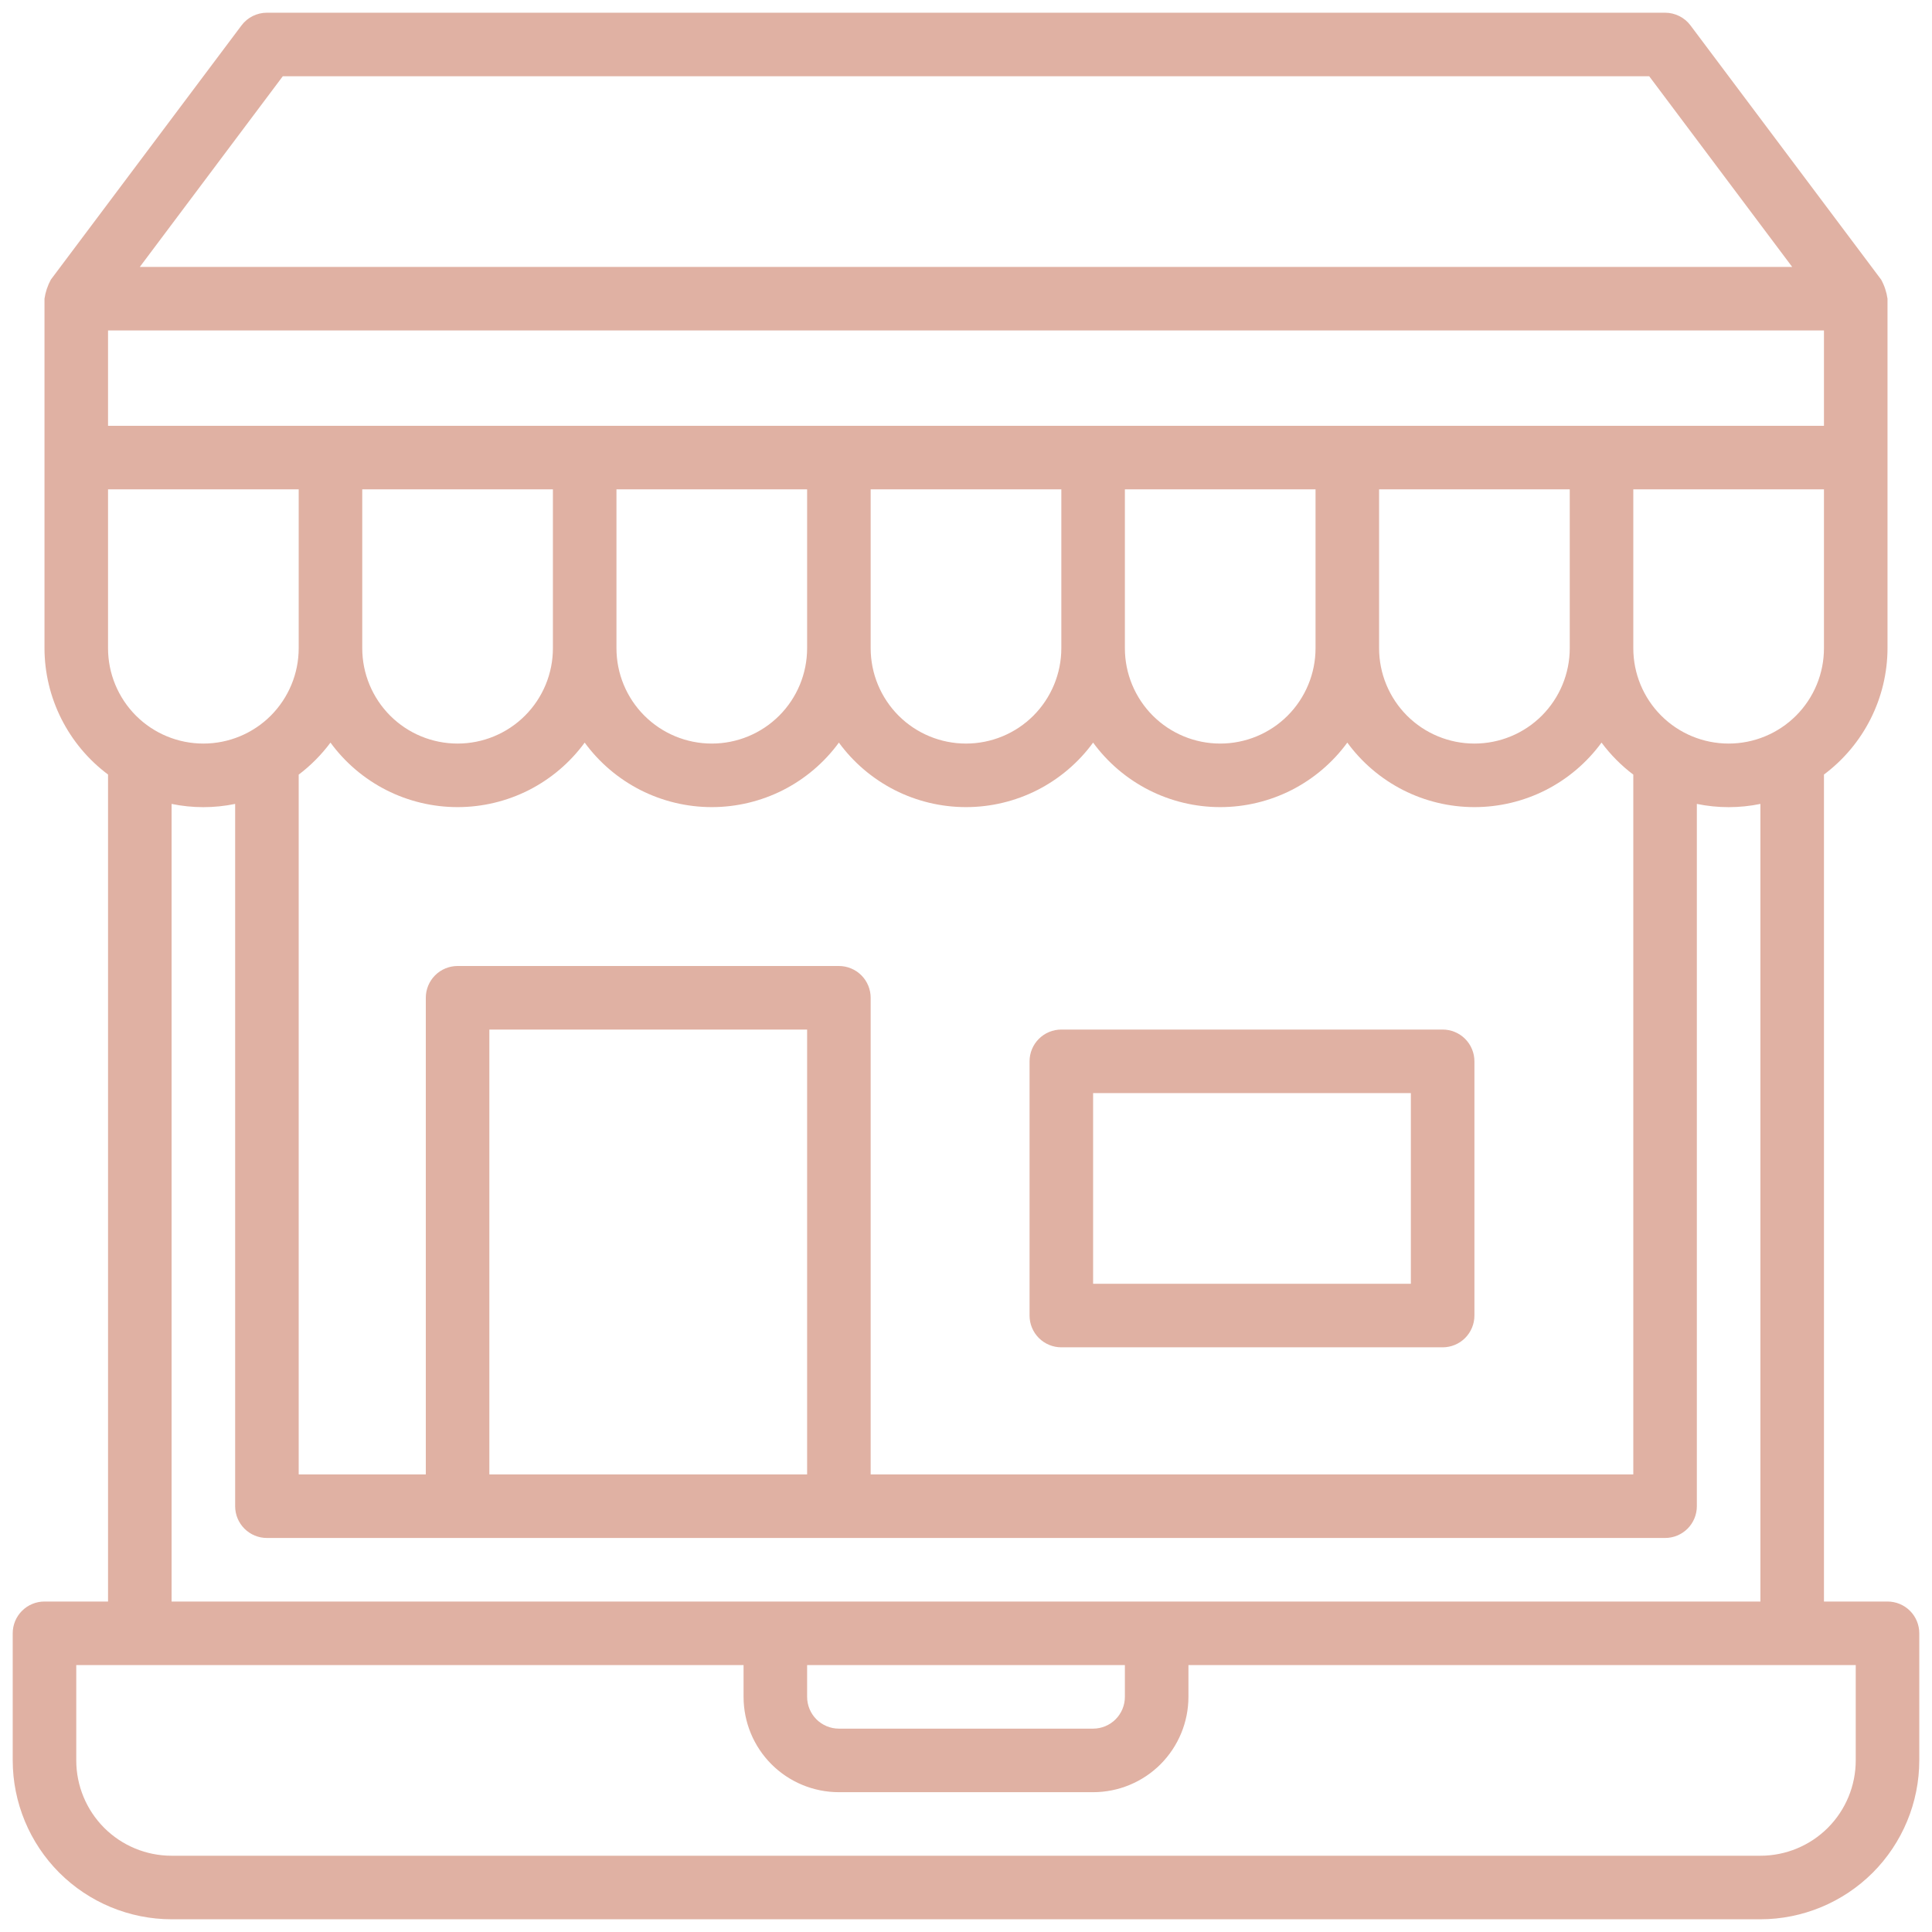
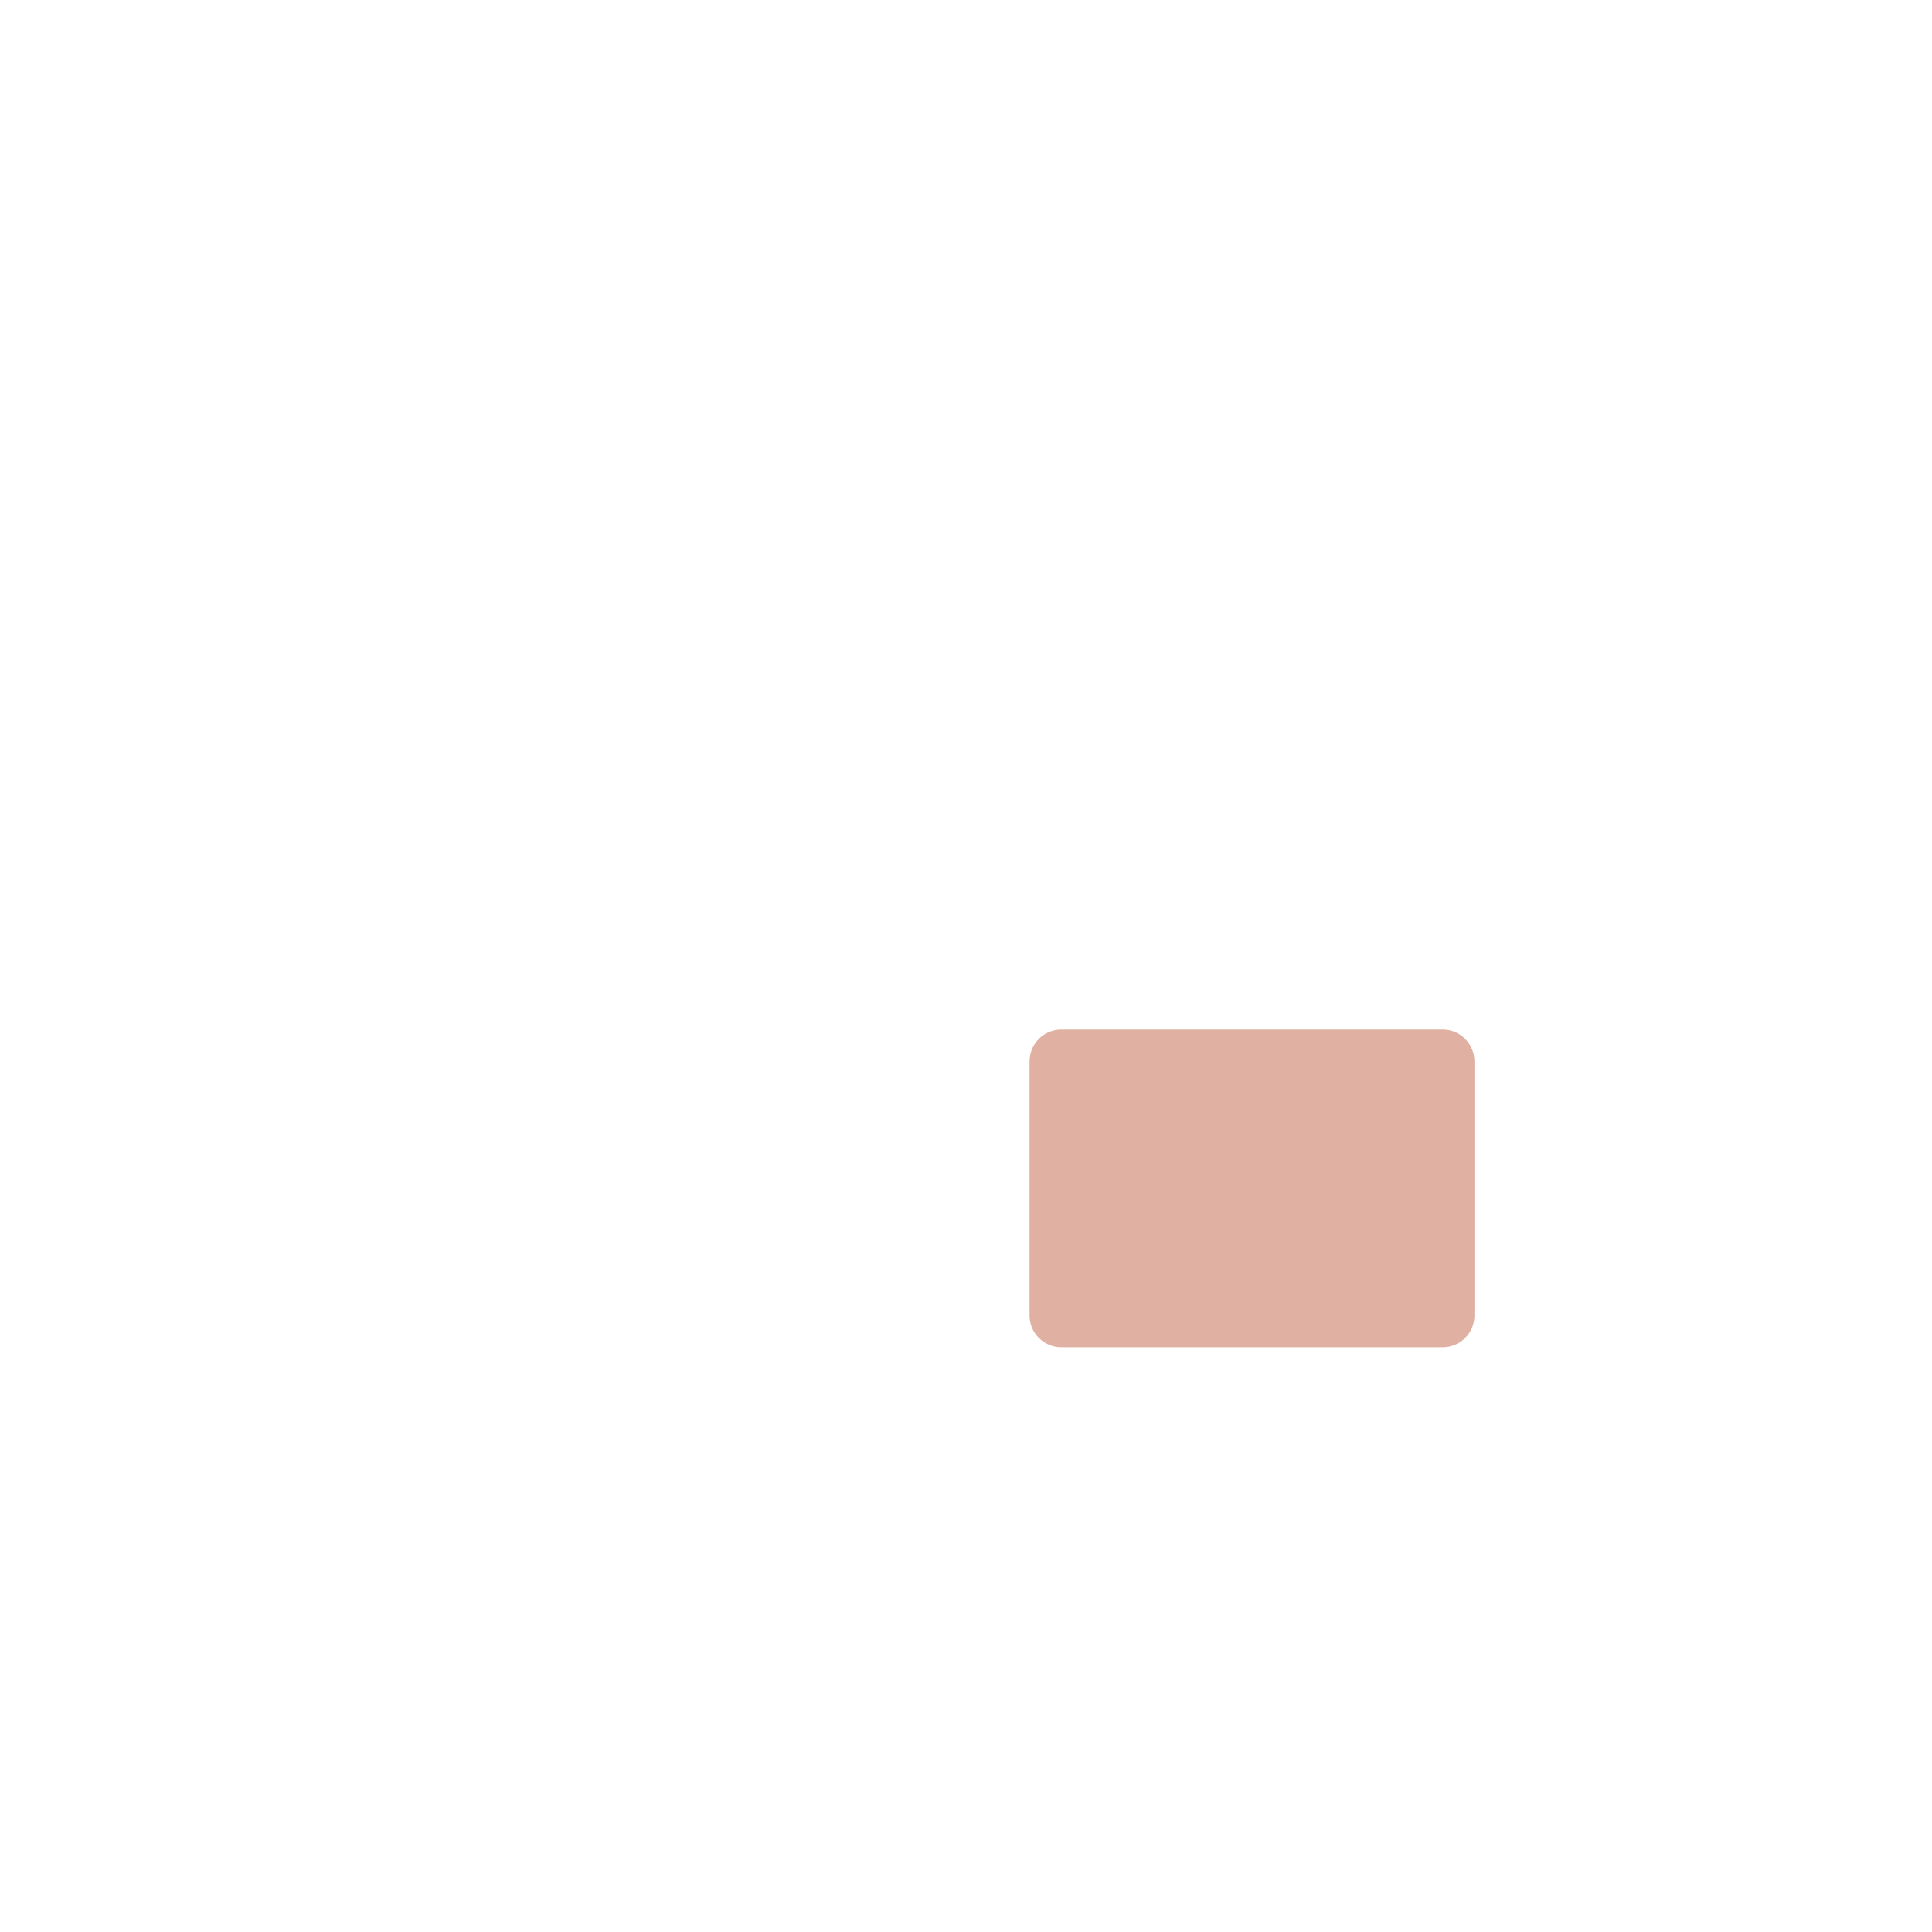
<svg xmlns="http://www.w3.org/2000/svg" width="38" height="38" viewBox="0 0 38 38" fill="none">
-   <path d="M37.125 31.5H35.875V15.234C36.262 14.945 36.576 14.57 36.793 14.139C37.01 13.708 37.124 13.233 37.125 12.75V5.875C37.106 5.744 37.064 5.616 37 5.5L33.25 0.5C33.192 0.422 33.116 0.359 33.029 0.316C32.943 0.273 32.847 0.25 32.75 0.25H5.25C5.153 0.25 5.057 0.273 4.97 0.316C4.884 0.359 4.808 0.422 4.75 0.5L1 5.5C0.937 5.617 0.894 5.744 0.875 5.875V12.75C0.876 13.233 0.99 13.708 1.207 14.139C1.424 14.57 1.738 14.945 2.125 15.234V31.5H0.875C0.709 31.5 0.55 31.566 0.433 31.683C0.316 31.8 0.25 31.959 0.25 32.125V34.625C0.251 35.453 0.581 36.248 1.166 36.834C1.752 37.419 2.546 37.749 3.375 37.75H34.625C35.453 37.749 36.248 37.419 36.834 36.834C37.419 36.248 37.749 35.453 37.75 34.625V32.125C37.75 31.959 37.684 31.8 37.567 31.683C37.45 31.566 37.291 31.5 37.125 31.5ZM35.875 12.75C35.875 13.247 35.678 13.724 35.326 14.076C34.974 14.428 34.497 14.625 34 14.625C33.503 14.625 33.026 14.428 32.674 14.076C32.322 13.724 32.125 13.247 32.125 12.75V9.625H35.875V12.75ZM15.875 29H9.625V20.25H15.875V29ZM16.5 19H9C8.834 19 8.675 19.066 8.558 19.183C8.441 19.3 8.375 19.459 8.375 19.625V29H5.875V15.25C5.875 15.245 5.875 15.241 5.875 15.236C6.112 15.057 6.323 14.844 6.5 14.606C6.787 14.999 7.164 15.319 7.598 15.54C8.032 15.76 8.513 15.875 9 15.875C9.487 15.875 9.968 15.76 10.402 15.54C10.836 15.319 11.213 14.999 11.5 14.606C11.787 14.999 12.164 15.319 12.598 15.54C13.033 15.76 13.513 15.875 14 15.875C14.487 15.875 14.967 15.76 15.402 15.54C15.836 15.319 16.213 14.999 16.5 14.606C16.787 14.999 17.164 15.319 17.598 15.54C18.032 15.76 18.513 15.875 19 15.875C19.487 15.875 19.968 15.76 20.402 15.54C20.836 15.319 21.213 14.999 21.5 14.606C21.787 14.999 22.164 15.319 22.598 15.54C23.032 15.76 23.513 15.875 24 15.875C24.487 15.875 24.968 15.76 25.402 15.54C25.836 15.319 26.213 14.999 26.5 14.606C26.787 14.999 27.164 15.319 27.598 15.54C28.032 15.76 28.513 15.875 29 15.875C29.487 15.875 29.968 15.76 30.402 15.54C30.836 15.319 31.213 14.999 31.5 14.606C31.677 14.844 31.888 15.057 32.125 15.236C32.125 15.241 32.125 15.245 32.125 15.25V29H17.125V19.625C17.125 19.459 17.059 19.3 16.942 19.183C16.825 19.066 16.666 19 16.5 19ZM2.125 12.75V9.625H5.875V12.75C5.875 13.247 5.677 13.724 5.326 14.076C4.974 14.428 4.497 14.625 4 14.625C3.503 14.625 3.026 14.428 2.674 14.076C2.323 13.724 2.125 13.247 2.125 12.75ZM35.875 8.375H2.125V6.5H35.875V8.375ZM30.875 12.75C30.875 13.247 30.677 13.724 30.326 14.076C29.974 14.428 29.497 14.625 29 14.625C28.503 14.625 28.026 14.428 27.674 14.076C27.323 13.724 27.125 13.247 27.125 12.75V9.625H30.875V12.75ZM25.875 12.75C25.875 13.247 25.677 13.724 25.326 14.076C24.974 14.428 24.497 14.625 24 14.625C23.503 14.625 23.026 14.428 22.674 14.076C22.323 13.724 22.125 13.247 22.125 12.75V9.625H25.875V12.75ZM20.875 12.75C20.875 13.247 20.677 13.724 20.326 14.076C19.974 14.428 19.497 14.625 19 14.625C18.503 14.625 18.026 14.428 17.674 14.076C17.323 13.724 17.125 13.247 17.125 12.75V9.625H20.875V12.75ZM15.875 12.75C15.875 13.247 15.678 13.724 15.326 14.076C14.974 14.428 14.497 14.625 14 14.625C13.503 14.625 13.026 14.428 12.674 14.076C12.322 13.724 12.125 13.247 12.125 12.75V9.625H15.875V12.75ZM10.875 12.75C10.875 13.247 10.678 13.724 10.326 14.076C9.974 14.428 9.497 14.625 9 14.625C8.503 14.625 8.026 14.428 7.674 14.076C7.323 13.724 7.125 13.247 7.125 12.75V9.625H10.875V12.75ZM5.562 1.5H32.438L35.25 5.25H2.75L5.562 1.5ZM3.375 15.812C3.787 15.897 4.213 15.897 4.625 15.812V29.625C4.625 29.791 4.691 29.95 4.808 30.067C4.925 30.184 5.084 30.25 5.25 30.25H32.75C32.916 30.25 33.075 30.184 33.192 30.067C33.309 29.95 33.375 29.791 33.375 29.625V15.812C33.787 15.897 34.213 15.897 34.625 15.812V31.5H3.375V15.812ZM15.875 32.75H22.125V33.375C22.125 33.541 22.059 33.7 21.942 33.817C21.825 33.934 21.666 34 21.5 34H16.5C16.334 34 16.175 33.934 16.058 33.817C15.941 33.7 15.875 33.541 15.875 33.375V32.75ZM36.5 34.625C36.5 35.122 36.303 35.599 35.951 35.951C35.599 36.303 35.122 36.5 34.625 36.5H3.375C2.878 36.5 2.401 36.303 2.049 35.951C1.698 35.599 1.5 35.122 1.5 34.625V32.75H14.625V33.375C14.625 33.872 14.822 34.349 15.174 34.701C15.526 35.053 16.003 35.25 16.5 35.25H21.5C21.997 35.25 22.474 35.053 22.826 34.701C23.177 34.349 23.375 33.872 23.375 33.375V32.75H36.5V34.625Z" fill="#E0B1A3" />
-   <path d="M20.875 26.5H28.375C28.541 26.5 28.7 26.434 28.817 26.317C28.934 26.2 29 26.041 29 25.875V20.875C29 20.709 28.934 20.55 28.817 20.433C28.7 20.316 28.541 20.25 28.375 20.25H20.875C20.709 20.25 20.55 20.316 20.433 20.433C20.316 20.55 20.25 20.709 20.25 20.875V25.875C20.25 26.041 20.316 26.2 20.433 26.317C20.55 26.434 20.709 26.5 20.875 26.5ZM21.5 21.5H27.75V25.25H21.5V21.5Z" fill="#E0B1A3" />
+   <path d="M20.875 26.5H28.375C28.541 26.5 28.7 26.434 28.817 26.317C28.934 26.2 29 26.041 29 25.875V20.875C29 20.709 28.934 20.55 28.817 20.433C28.7 20.316 28.541 20.25 28.375 20.25H20.875C20.709 20.25 20.55 20.316 20.433 20.433C20.316 20.55 20.25 20.709 20.25 20.875V25.875C20.25 26.041 20.316 26.2 20.433 26.317C20.55 26.434 20.709 26.5 20.875 26.5ZM21.5 21.5H27.75V25.25V21.5Z" fill="#E0B1A3" />
</svg>